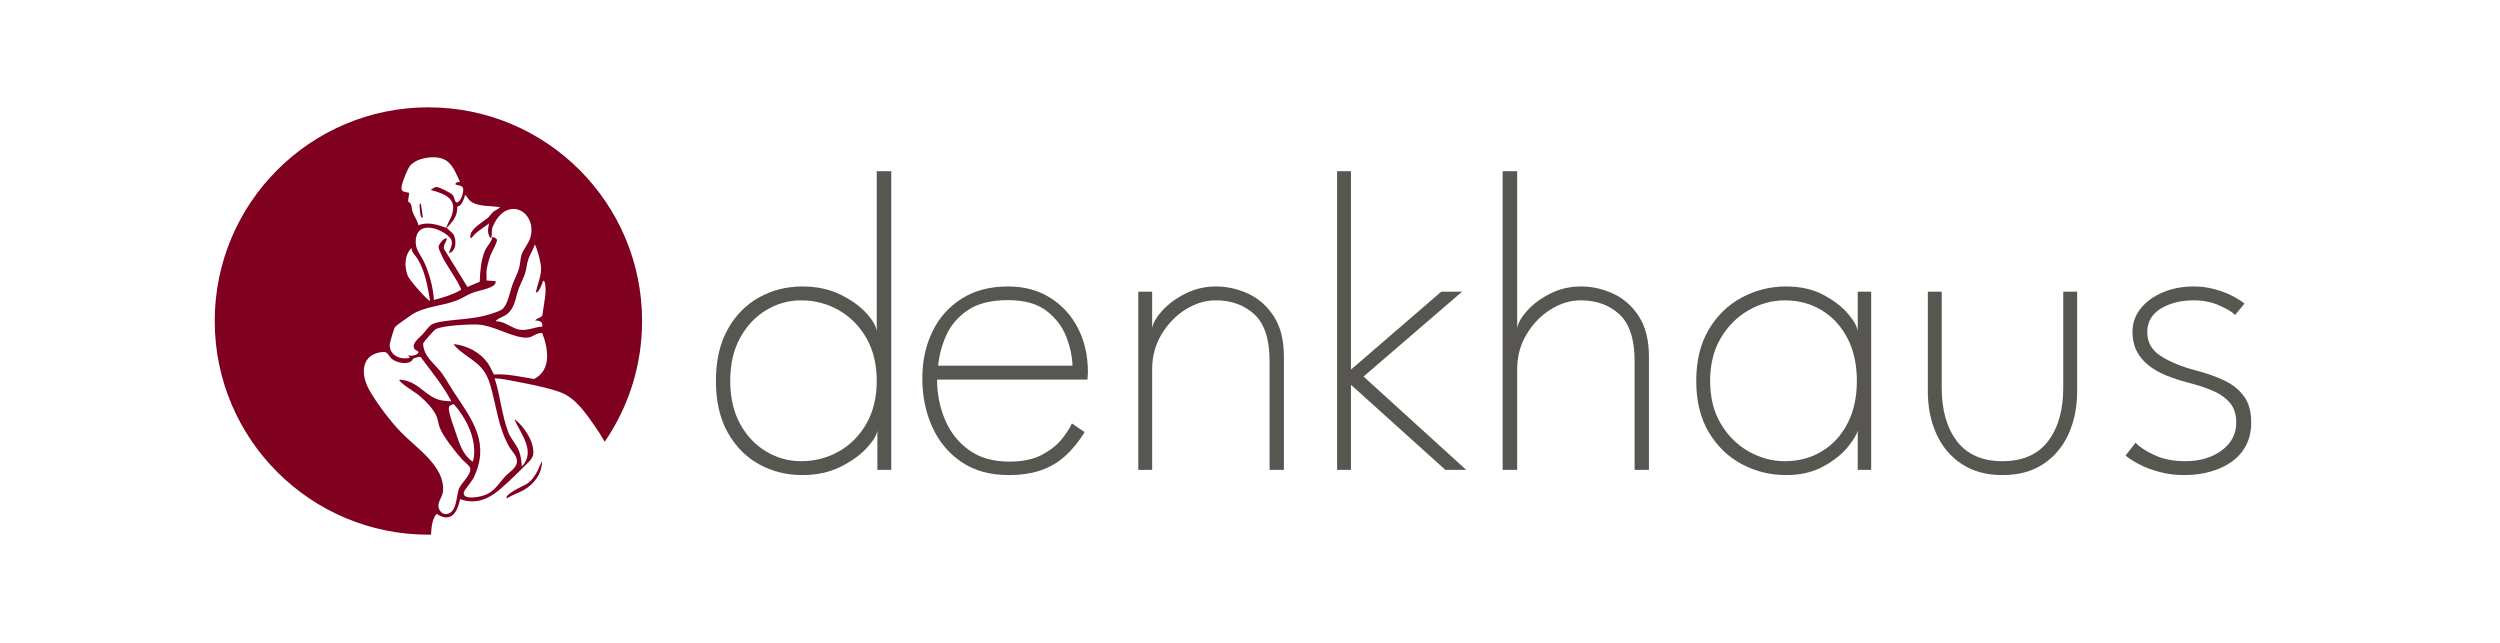
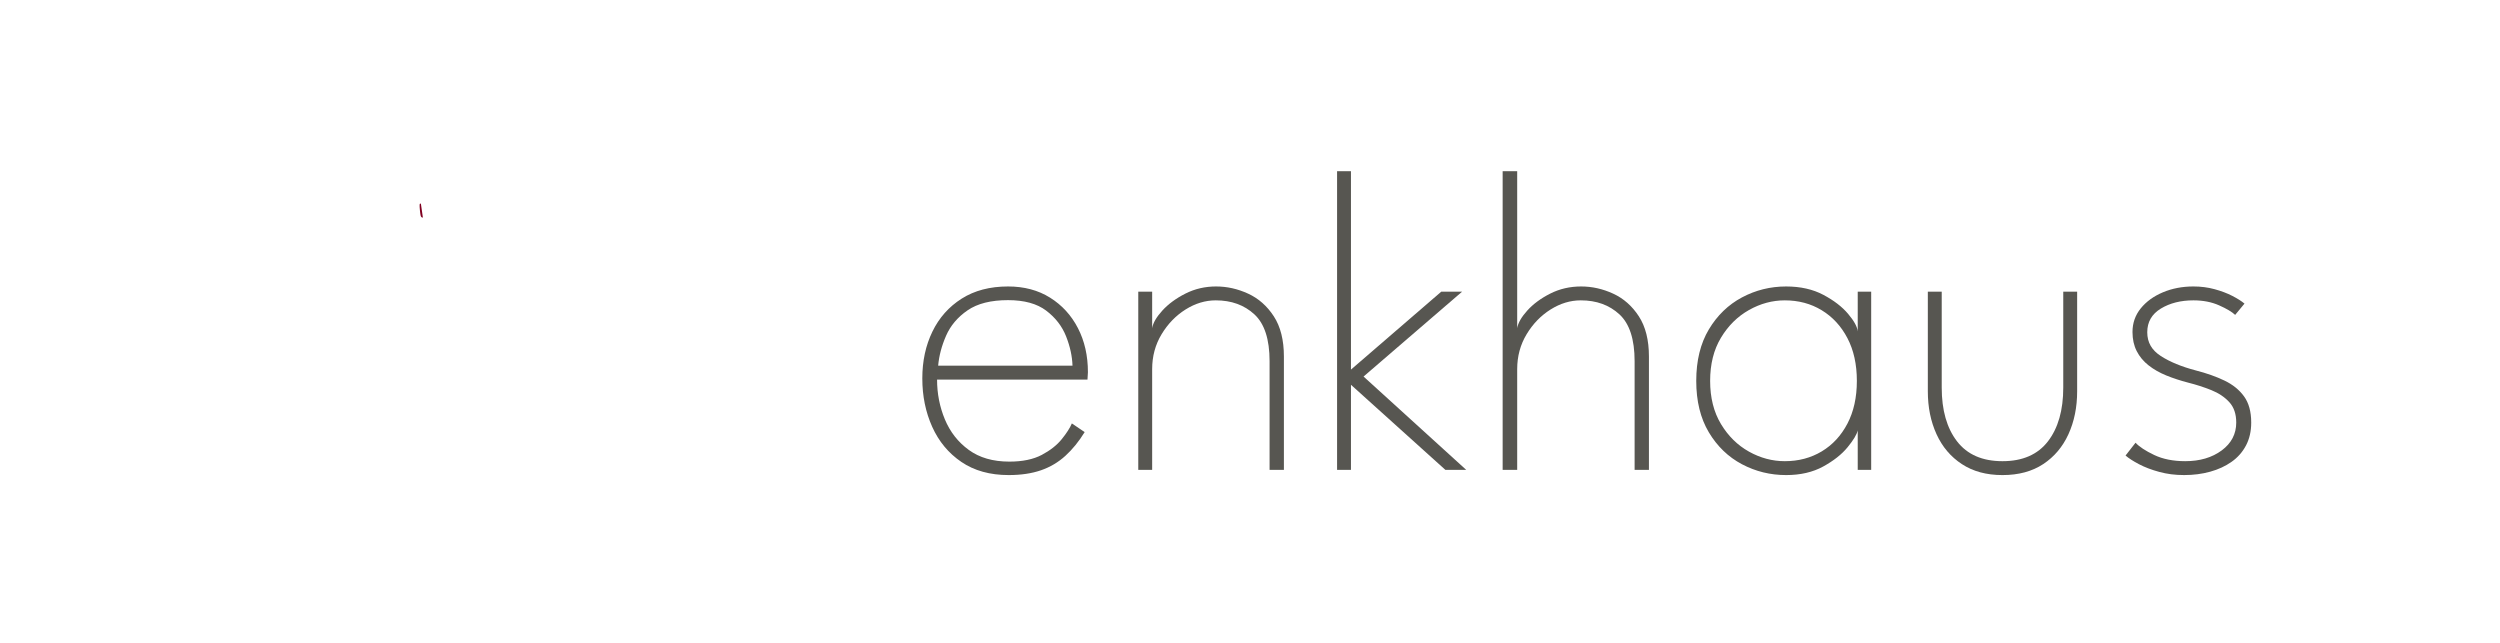
<svg xmlns="http://www.w3.org/2000/svg" id="Ebene_1" data-name="Ebene 1" viewBox="0 0 921.49 236.97">
  <defs>
    <style> .cls-1 { fill: #575651; } .cls-2 { fill: #800020; } </style>
  </defs>
  <g>
-     <path class="cls-1" d="M295.72,175.11c-5.81,0-11.13-1.33-15.96-4s-8.68-6.59-11.56-11.76c-2.88-5.17-4.32-11.49-4.32-18.96s1.44-13.79,4.32-18.96,6.73-9.11,11.56-11.8c4.83-2.69,10.15-4.04,15.96-4.04,5.33,0,10.03,1,14.08,3,4.05,2,7.25,4.31,9.6,6.92,2.35,2.61,3.6,4.83,3.76,6.64v-59.04h5.36v110.08h-5.12v-14.56c-.16,1.6-1.41,3.71-3.76,6.32-2.35,2.61-5.57,4.96-9.68,7.04-4.11,2.08-8.85,3.12-14.24,3.12ZM295.24,169.99c5.07,0,9.72-1.2,13.96-3.6,4.24-2.4,7.63-5.81,10.16-10.24,2.53-4.43,3.8-9.68,3.8-15.76s-1.27-11.33-3.8-15.76c-2.53-4.43-5.92-7.85-10.16-10.28s-8.89-3.64-13.96-3.64c-4.53,0-8.79,1.19-12.76,3.56-3.97,2.37-7.19,5.77-9.64,10.2-2.45,4.43-3.68,9.73-3.68,15.92s1.23,11.49,3.68,15.92,5.67,7.81,9.64,10.16c3.97,2.35,8.23,3.52,12.76,3.52Z" />
    <path class="cls-1" d="M345.4,139.91c0,5.17.96,10.07,2.88,14.68,1.92,4.61,4.85,8.36,8.8,11.24,3.95,2.88,8.93,4.32,14.96,4.32,4.85,0,8.84-.83,11.96-2.48,3.12-1.65,5.57-3.59,7.36-5.8,1.79-2.21,3.03-4.15,3.72-5.8l4.72,3.2c-2.13,3.47-4.51,6.39-7.12,8.76-2.61,2.37-5.61,4.15-9,5.32-3.39,1.17-7.35,1.76-11.88,1.76-6.88,0-12.69-1.61-17.44-4.84-4.75-3.23-8.33-7.55-10.76-12.96-2.43-5.41-3.64-11.35-3.64-17.8s1.24-12.16,3.72-17.28c2.48-5.12,6.08-9.17,10.8-12.16,4.72-2.99,10.41-4.48,17.08-4.48,5.92,0,11.08,1.37,15.48,4.12,4.4,2.75,7.83,6.49,10.28,11.24,2.45,4.75,3.68,10.16,3.68,16.24,0,.48-.03.95-.08,1.4-.05.45-.08.89-.08,1.32h-55.44ZM395.32,134.79c-.11-3.47-.89-7.07-2.36-10.8-1.47-3.73-3.91-6.89-7.32-9.48-3.41-2.59-8.11-3.88-14.08-3.88-6.29,0-11.27,1.25-14.92,3.76-3.65,2.51-6.29,5.63-7.92,9.36-1.63,3.73-2.6,7.41-2.92,11.04h49.52Z" />
    <path class="cls-1" d="M448.28,105.59c4,0,7.92.88,11.76,2.64,3.84,1.76,7,4.55,9.48,8.36,2.48,3.81,3.72,8.76,3.72,14.84v41.76h-5.28v-40.08c0-8.05-1.87-13.8-5.6-17.24-3.73-3.44-8.48-5.16-14.24-5.16-3.84,0-7.55,1.12-11.12,3.36-3.57,2.24-6.52,5.28-8.84,9.12-2.32,3.84-3.48,8.13-3.48,12.88v37.12h-5.12v-65.68h5.12v13.44c.32-1.92,1.57-4.08,3.76-6.48,2.19-2.4,5.01-4.48,8.48-6.24,3.47-1.76,7.25-2.64,11.36-2.64Z" />
    <path class="cls-1" d="M531.24,107.51h7.68l-36.32,31.28,37.84,34.4h-7.68l-34.8-31.36v31.36h-5.12V63.11h5.12v73.12l33.28-28.72Z" />
    <path class="cls-1" d="M582.83,105.59c4,0,7.92.88,11.76,2.64,3.84,1.76,7,4.55,9.48,8.36,2.48,3.81,3.72,8.76,3.72,14.84v41.76h-5.28v-40.08c0-8.05-1.87-13.8-5.6-17.24-3.73-3.44-8.48-5.16-14.24-5.16-3.84,0-7.55,1.12-11.12,3.36s-6.52,5.28-8.84,9.12c-2.32,3.84-3.48,8.13-3.48,12.88v37.12h-5.36V63.11h5.36v57.84c.32-1.92,1.56-4.08,3.72-6.48,2.16-2.4,4.97-4.48,8.44-6.24,3.47-1.76,7.28-2.64,11.44-2.64Z" />
    <path class="cls-1" d="M684.75,173.19v-14.56c-.32,1.49-1.56,3.56-3.72,6.2-2.16,2.64-5.16,5.01-9,7.12-3.84,2.11-8.4,3.16-13.68,3.16-5.81,0-11.24-1.33-16.28-4-5.04-2.67-9.11-6.59-12.2-11.76-3.09-5.17-4.64-11.49-4.64-18.96s1.55-13.79,4.64-18.96c3.09-5.17,7.16-9.11,12.2-11.8,5.04-2.69,10.47-4.04,16.28-4.04,5.28,0,9.85,1.03,13.72,3.08,3.87,2.05,6.91,4.39,9.12,7,2.21,2.61,3.4,4.77,3.56,6.48v-14.64h4.96v65.68h-4.96ZM630.35,140.39c0,6.19,1.33,11.49,4,15.92,2.67,4.43,6.11,7.81,10.32,10.16,4.21,2.35,8.61,3.52,13.2,3.52,5.07,0,9.6-1.2,13.6-3.6,4-2.4,7.16-5.81,9.48-10.24,2.32-4.43,3.48-9.68,3.48-15.76s-1.16-11.33-3.48-15.76c-2.32-4.43-5.48-7.85-9.48-10.28s-8.53-3.64-13.6-3.64c-4.59,0-8.99,1.19-13.2,3.56-4.21,2.37-7.65,5.77-10.32,10.2-2.67,4.43-4,9.73-4,15.92Z" />
    <path class="cls-1" d="M715.71,142.87c0,8.32,1.88,14.92,5.64,19.8s9.35,7.32,16.76,7.32,13-2.44,16.76-7.32c3.76-4.88,5.64-11.48,5.64-19.8v-35.36h5.12v36.72c0,5.87-1.07,11.13-3.2,15.8-2.13,4.67-5.24,8.35-9.32,11.04s-9.08,4.04-15,4.04-10.85-1.35-14.96-4.04c-4.11-2.69-7.23-6.37-9.36-11.04-2.13-4.67-3.2-9.93-3.2-15.8v-36.72h5.12v35.36Z" />
    <path class="cls-1" d="M808.51,105.59c2.72,0,5.31.33,7.76,1,2.45.67,4.64,1.49,6.56,2.48,1.92.99,3.41,1.93,4.48,2.84l-3.44,4.16c-1.17-1.12-3.15-2.29-5.92-3.52-2.77-1.23-5.92-1.84-9.44-1.84-4.69,0-8.71,1.01-12.04,3.04-3.33,2.03-5,4.93-5,8.72s1.67,6.6,5,8.76c3.33,2.16,7.64,3.93,12.92,5.32,3.95,1.01,7.45,2.25,10.52,3.72,3.07,1.47,5.48,3.41,7.24,5.84,1.76,2.43,2.64,5.64,2.64,9.64,0,3.2-.64,6.01-1.92,8.44-1.28,2.43-3.05,4.44-5.32,6.04-2.27,1.6-4.89,2.81-7.88,3.64-2.99.83-6.19,1.24-9.6,1.24s-6.31-.39-9.16-1.16c-2.85-.77-5.35-1.72-7.48-2.84-2.13-1.12-3.79-2.19-4.96-3.2l3.68-4.72c1.39,1.49,3.68,3,6.88,4.52,3.2,1.52,7.01,2.28,11.44,2.28,5.39,0,9.87-1.32,13.44-3.96s5.36-6.07,5.36-10.28c0-3.15-.85-5.65-2.56-7.52-1.71-1.87-3.92-3.35-6.64-4.44-2.72-1.09-5.57-2.01-8.56-2.76-2.88-.75-5.56-1.63-8.04-2.64-2.48-1.01-4.65-2.25-6.52-3.72-1.87-1.47-3.32-3.21-4.36-5.24-1.04-2.03-1.56-4.37-1.56-7.04,0-3.31,1.01-6.21,3.04-8.72,2.03-2.51,4.75-4.48,8.16-5.92,3.41-1.44,7.17-2.16,11.28-2.16Z" />
  </g>
  <g>
-     <path class="cls-2" d="M160.75,189.57l.32-.07c5.36,3.36,7.51-.8,8.54-5.53,5.78,2.12,10.61-.05,14.95-3.84,3.11-2.71,6.25-5.74,9.09-8.61,2.56-2.59,3.5-3.24,2.65-7.19-.65-3-3.39-7.13-5.75-9.08-.27-.22-.39-.58-.84-.48,2.36,5.34,7.85,11.68,2.63,17.23-.11-1.77-.3-3.56-.85-5.25-.91-2.79-3.21-4.9-4.25-7.72-2.28-6.18-2.85-13.14-4.84-19.33-.11-.33-.24-.27.25-.25,2.25.07,5.92.88,8.26,1.32,4.54.86,10.73,2.07,15.33,3.69,5.83,2.05,9.52,7.66,12.88,12.41,1.36,1.92,2.61,3.92,3.77,5.96,8.69-12.66,13.78-27.99,13.78-44.51,0-43.5-35.26-78.76-78.76-78.76s-78.76,35.26-78.76,78.76,35.26,78.76,78.76,78.76c.32,0,.65,0,.97-.01.13-2.59.35-5.36,1.86-7.5ZM196.86,139.7c-4.94-.77-9.68-1.98-14.74-1.67-.84-1.19-1.24-2.57-2.12-3.87-2.89-4.27-7.59-6.69-12.64-7.34-.24.3,1.49,1.9,1.8,2.15,5.29,4.39,9.28,5.33,11.53,12.88,2.35,7.87,2.88,15.87,7.21,23.18.97,1.64,2.64,2.89,2.65,5.01.01,2.46-3.04,4.1-4.44,5.68-3.49,3.91-4.47,6.64-10.55,7.52-1.43.21-5.16.53-4.57-1.91.15-.62,2.92-3.91,3.52-5.12,6.23-12.6-.26-21.3-6.96-31.26-1.56-2.32-2.97-4.97-4.54-7.19-2.11-2.99-5.89-5.59-6.78-9.25-.11-.44-.34-1.56-.25-1.93.14-.57,3.98-4.86,4.6-5.22,2.39-1.4,12.76-1.91,15.77-1.72,6.05.38,13.83,5.55,18.6,4.74,1.57-.27,3.11-1.93,4.93-1.58,2.22,5.66,3.44,13.65-3.01,16.9ZM174.18,170.14c-3.68-2.57-4.8-6.56-6.17-10.58-.67-1.98-2.47-6.89-2.57-8.69-.08-1.54.62-1.43,1.8-1.95,4.41,4.96,8.09,12.07,7.5,18.92-.04.42-.24,2.24-.57,2.3ZM197.69,91.36c.74,1.92,1.72,5.58,1.75,7.59.05,2.92-1.35,5.92-1.93,8.74.86.87,2.56-3.55,2.63-4.07,1.02-.76.97,3.58.95,3.95-.13,2.73-.87,5.71-1.11,8.46-.36,1.19-2,1.08-2.72,2.07,1.59.16,2.88.3,2.63,2.27-2.76.17-5.44,1.55-8.24,1.18-2.78-.37-5.75-3.27-8.75-3.09-.09-.43.13-.47.4-.68,1.01-.77,2.5-1.09,3.67-2.07,2.84-2.36,2.96-5.61,4.06-8.86.68-2.03,1.84-4.02,2.46-5.91.56-1.7.65-3.55,1.2-5.26.61-1.91,1.88-3.53,2.33-5.45.36.05.53.82.66,1.14ZM148.09,68.43c.3-1.55,2.12-6.24,3.12-7.41,2.44-2.85,8.65-3.8,12.04-2.46,3.55,1.4,4.74,5.26,6.27,8.44-.72.23-1.41,0-1.67.84.03.57,2.59.19,2.86,1.68.23,1.25-.76,4.96-2.31,5.1-.84.08-.83-2.03-1.63-2.84-.7-.71-5.01-2.96-5.96-2.87-.58.06-1.57.71-2.06,1.08,3.24.96,8.16,2.2,8.28,6.26.1,3.29-1.59,4.8-2.55,7.73-3.34-1.2-6.78-2.32-10.26-.97-.36-1.82-1.78-3.63-2.25-5.29-.41-1.43.08-2.56-1.57-3.47l.42-3.16c-1.93-.59-3.22-.12-2.73-2.68ZM154,95.56c2.64,4.36,3.7,10.26,4.51,15.23-.41.11-.48-.17-.72-.36-1.48-1.15-6.85-7.16-7.49-8.79-1.31-3.32-1.25-7.59,1.39-10.24.1,1.8,1.46,2.73,2.31,4.15ZM145.62,120.52c.39-.53,5.32-4,6.21-4.56,5.08-3.2,11.28-3.07,16.89-5.36,1.77-.72,3.49-1.91,5.28-2.62,2-.79,7.47-1.66,8.45-3.27.21-.35.33-.66.21-1.07l-3.33-.26c.08-1.12-.11-2.36,0-3.47.15-1.6.86-4.22,1.43-5.75.45-1.22,2.56-4.78,2.41-5.73-.1-.63-1.09-.97-1.68-1.08-.35,2.06-2.1,3.42-2.82,5.2-1.4,3.45-1.71,7.63-1.85,11.32l-4.53,1.89-8.58-13.93c-.54-1.35.8-2.57,1.02-3.88-1.12-.55-2.97,2.14-3.07,2.92-.12.94,1.68,4.32,2.22,5.33.92,1.72,6.22,9.47,6.04,10.66-3.04,1.75-6.55,2.84-9.98,3.7-.31-4.74-1.64-9.66-3.62-13.96-1.43-3.11-3.46-4.64-3.05-8.38.71-6.54,8.01-4.41,11.57-1.57,2.83,2.25,1.56,3.84.6,6.69,2.85-.69,2.96-5.09,1.54-7.16-.42-.61-2.31-1.89-2.24-2.26,1.45-1.47,3.01-3.25,3.56-5.31.17-.62.22-2.36.29-2.46.06-.1.67-.18.91-.4.97-.84,1.66-2.69,1.92-3.95.81.7,1.14,1.71,2.03,2.39,2.7,2.07,7.65,1.65,10.89,2.16-.59.75-1.72,1.08-2.45,1.67-.65.52-1.47,1.78-2.08,2.29-1.86,1.55-6.34,3.98-6.46,6.72-.09,1.86,1.16-.26,1.55-.62,1.54-1.46,3.69-2.75,5.38-4.07-.42,2.01-.82,3.75.6,5.5.51.02.34-2.76.46-3.36.25-1.24,1.48-3.41,2.29-4.41,5.79-7.07,14.41-.74,11.79,7.72-.63,2.03-2.62,4.29-3.19,6.14-.45,1.43-.43,3.25-.88,4.87-.59,2.14-1.79,4.27-2.53,6.33-.85,2.37-1.67,7.39-3.78,8.91-1.26.91-5.06,2.02-6.68,2.41-5.03,1.21-10.31,1.25-15.4,2.07-4.7.76-4.34,1.51-7.21,4.75-1.17,1.32-4.59,3.64-2.74,5.6.41.43,1.46.48,1.16,1.19-.39.9-2.91,1.35-3.81.86l.72.95c-3.34.9-7.44-.79-7.44-4.66,0-.8,1.53-6.08,1.97-6.67ZM147.86,159.37c-3.94-4.03-9.04-10.81-11.8-15.72-3.29-5.84-2.96-13.29,5.13-13.92,1.98-.16,1.9,1.6,3.45,2.71,1.76,1.26,5.24,2.07,7.05.62.33-.27.51-.81.65-.9.19-.12,2.5-.89,2.7-.56,3.99,5.29,8.19,10.45,11.35,16.29-.18.13-2.95-.19-3.44-.27-5.82-.98-8.13-6.53-14.45-7.56-.25-.04-1.5-.31-1.25.29,2.25,2.35,5.3,3.76,7.77,5.87,2.01,1.73,4.94,4.8,5.91,7.25.53,1.34.65,2.77,1.15,4.12,1.18,3.22,5.86,9.07,8.25,11.74.71.8,2.88,2.38,3.01,3.34.34,2.43-3.36,5.36-4.19,7.53-1,2.6-.68,8.92-4.62,9.28-1.04.1-1.87-.44-2.4-1.31-1.63-2.63.95-4.46,1.16-7.13.74-9.12-9.67-15.76-15.44-21.67Z" />
    <path class="cls-2" d="M155.87,80.17l-.72-5.02c-.35-.34-.43.03-.48.36-.07.51.25,3.75.42,4.13.15.33.36.62.77.54Z" />
-     <path class="cls-2" d="M199.76,169.85l-1.63,3.75c-1.15,1.97-2.06,3.57-4.04,4.82-.88.56-8.42,3.79-7.25,5.31,1.95-1.34,4.27-1.98,6.29-3.16,3.87-2.24,6.75-6.11,6.62-10.72Z" />
  </g>
</svg>